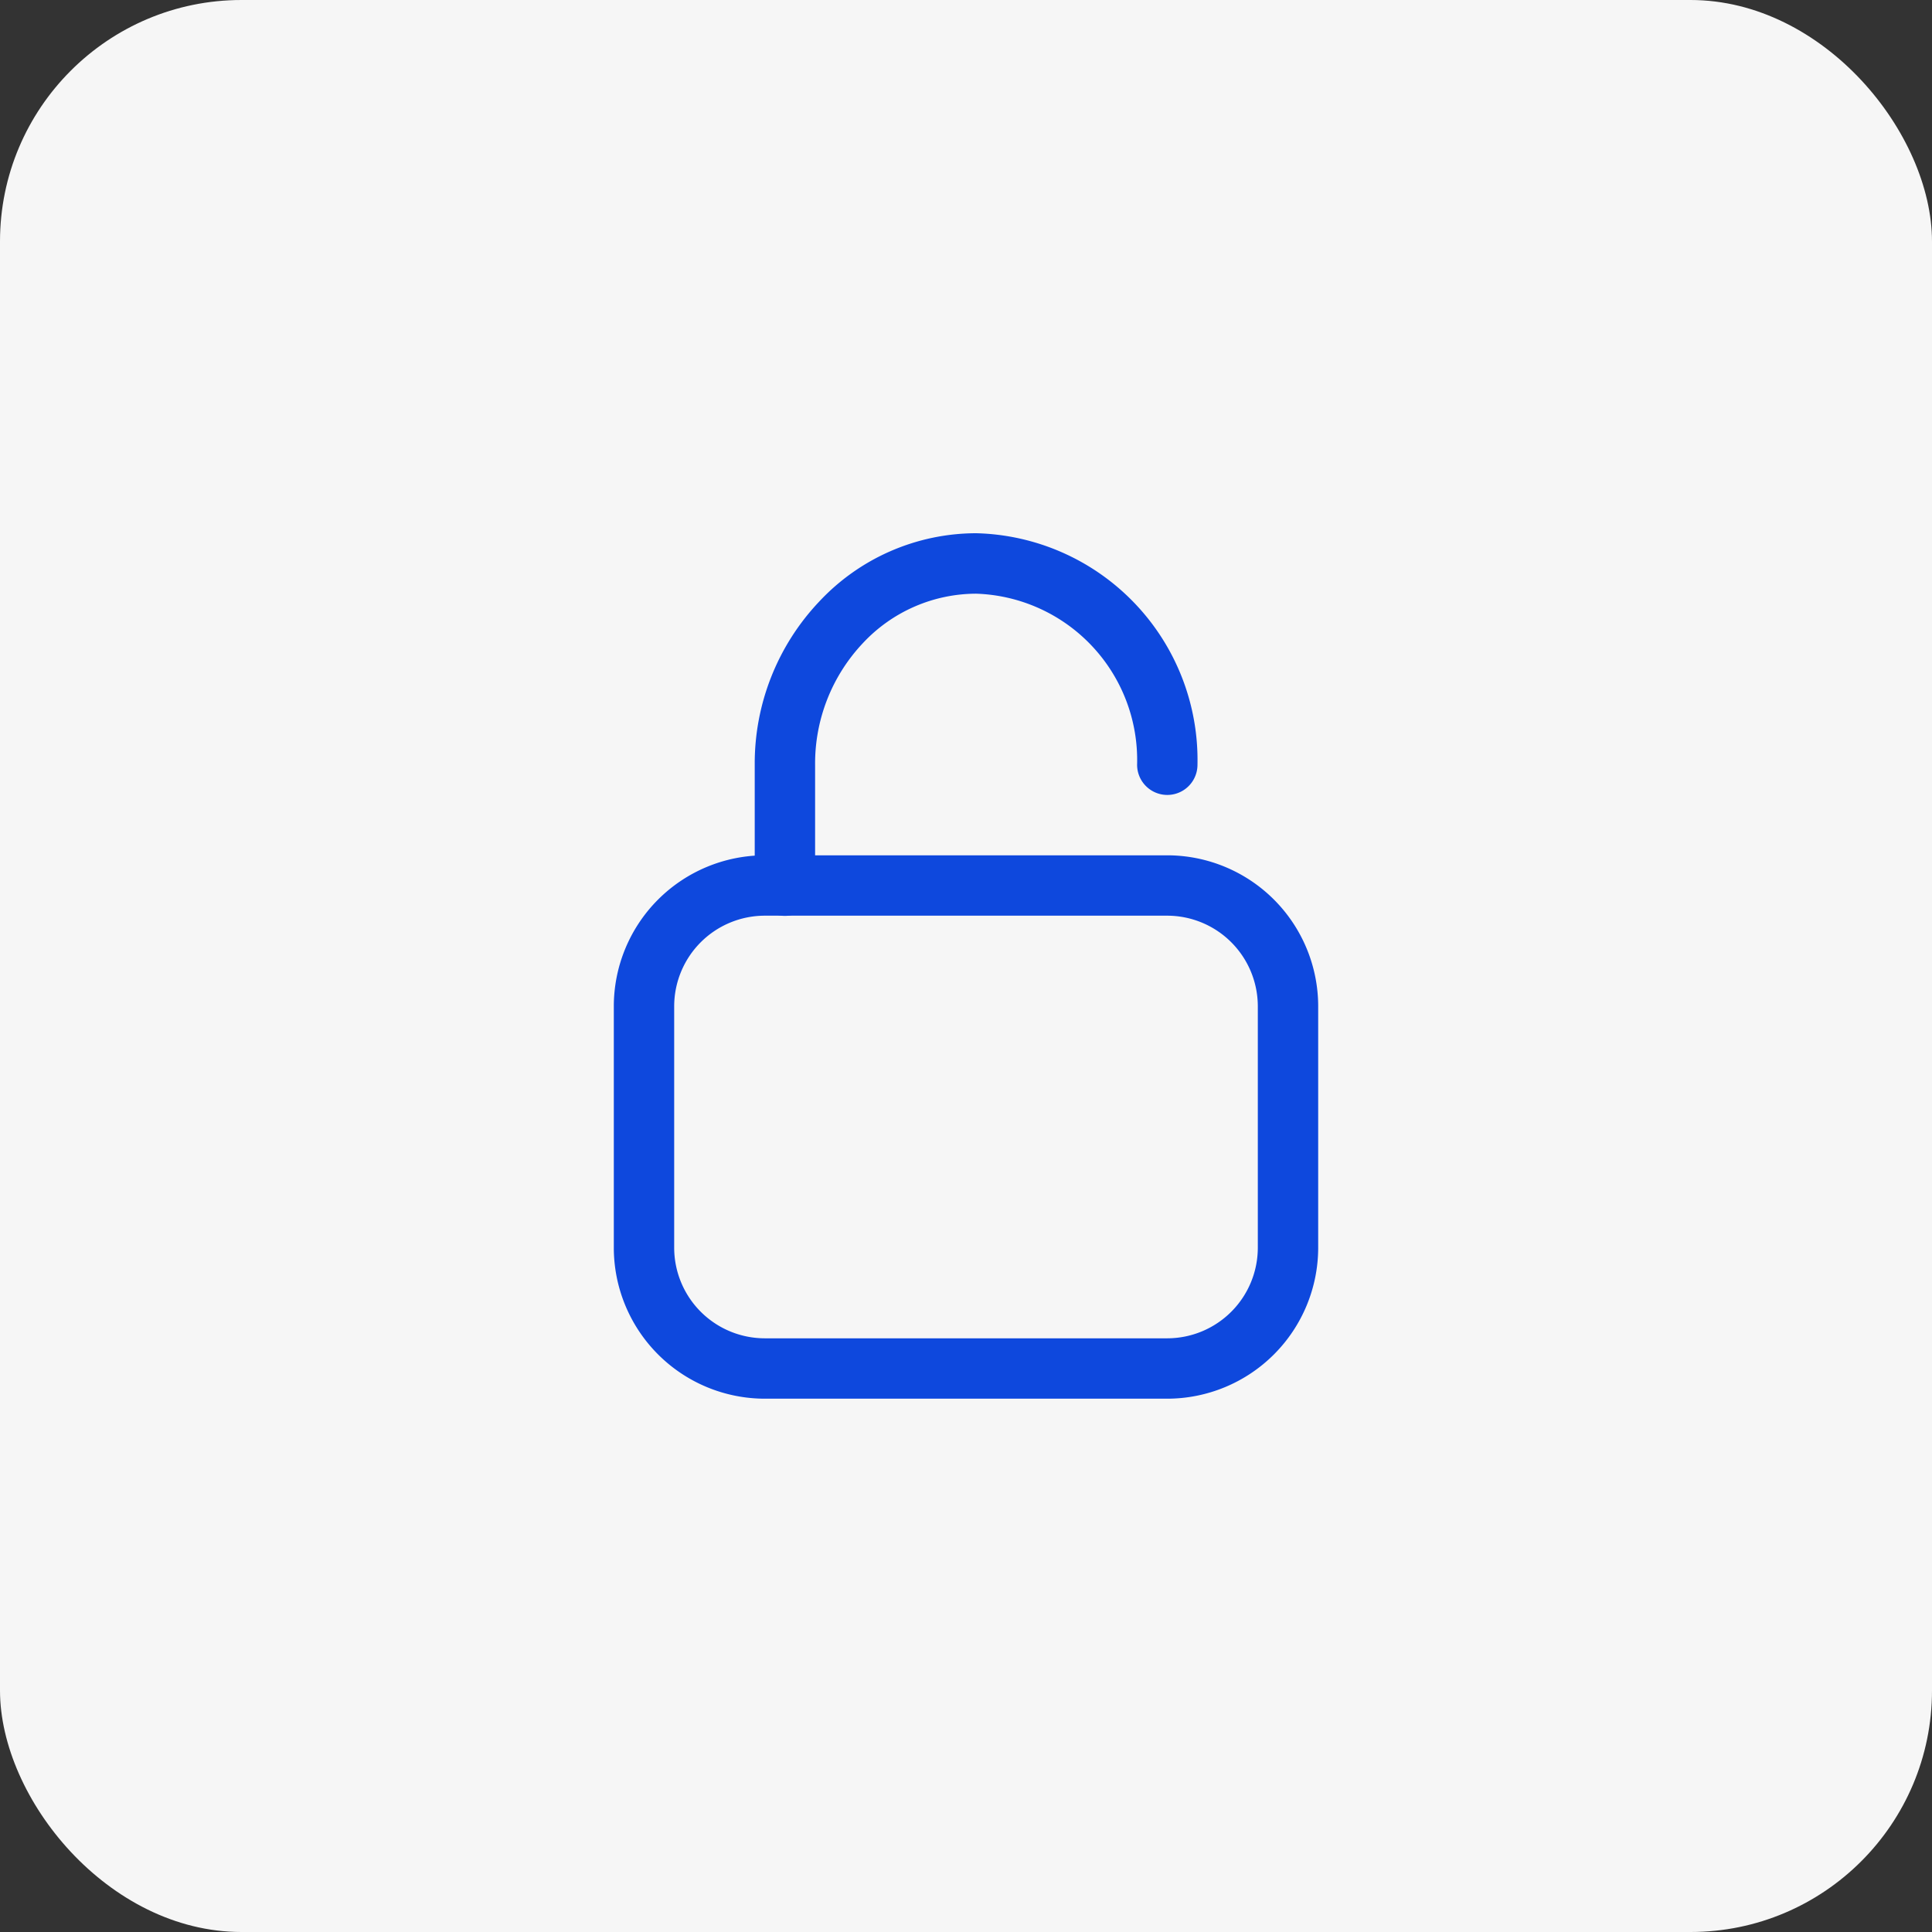
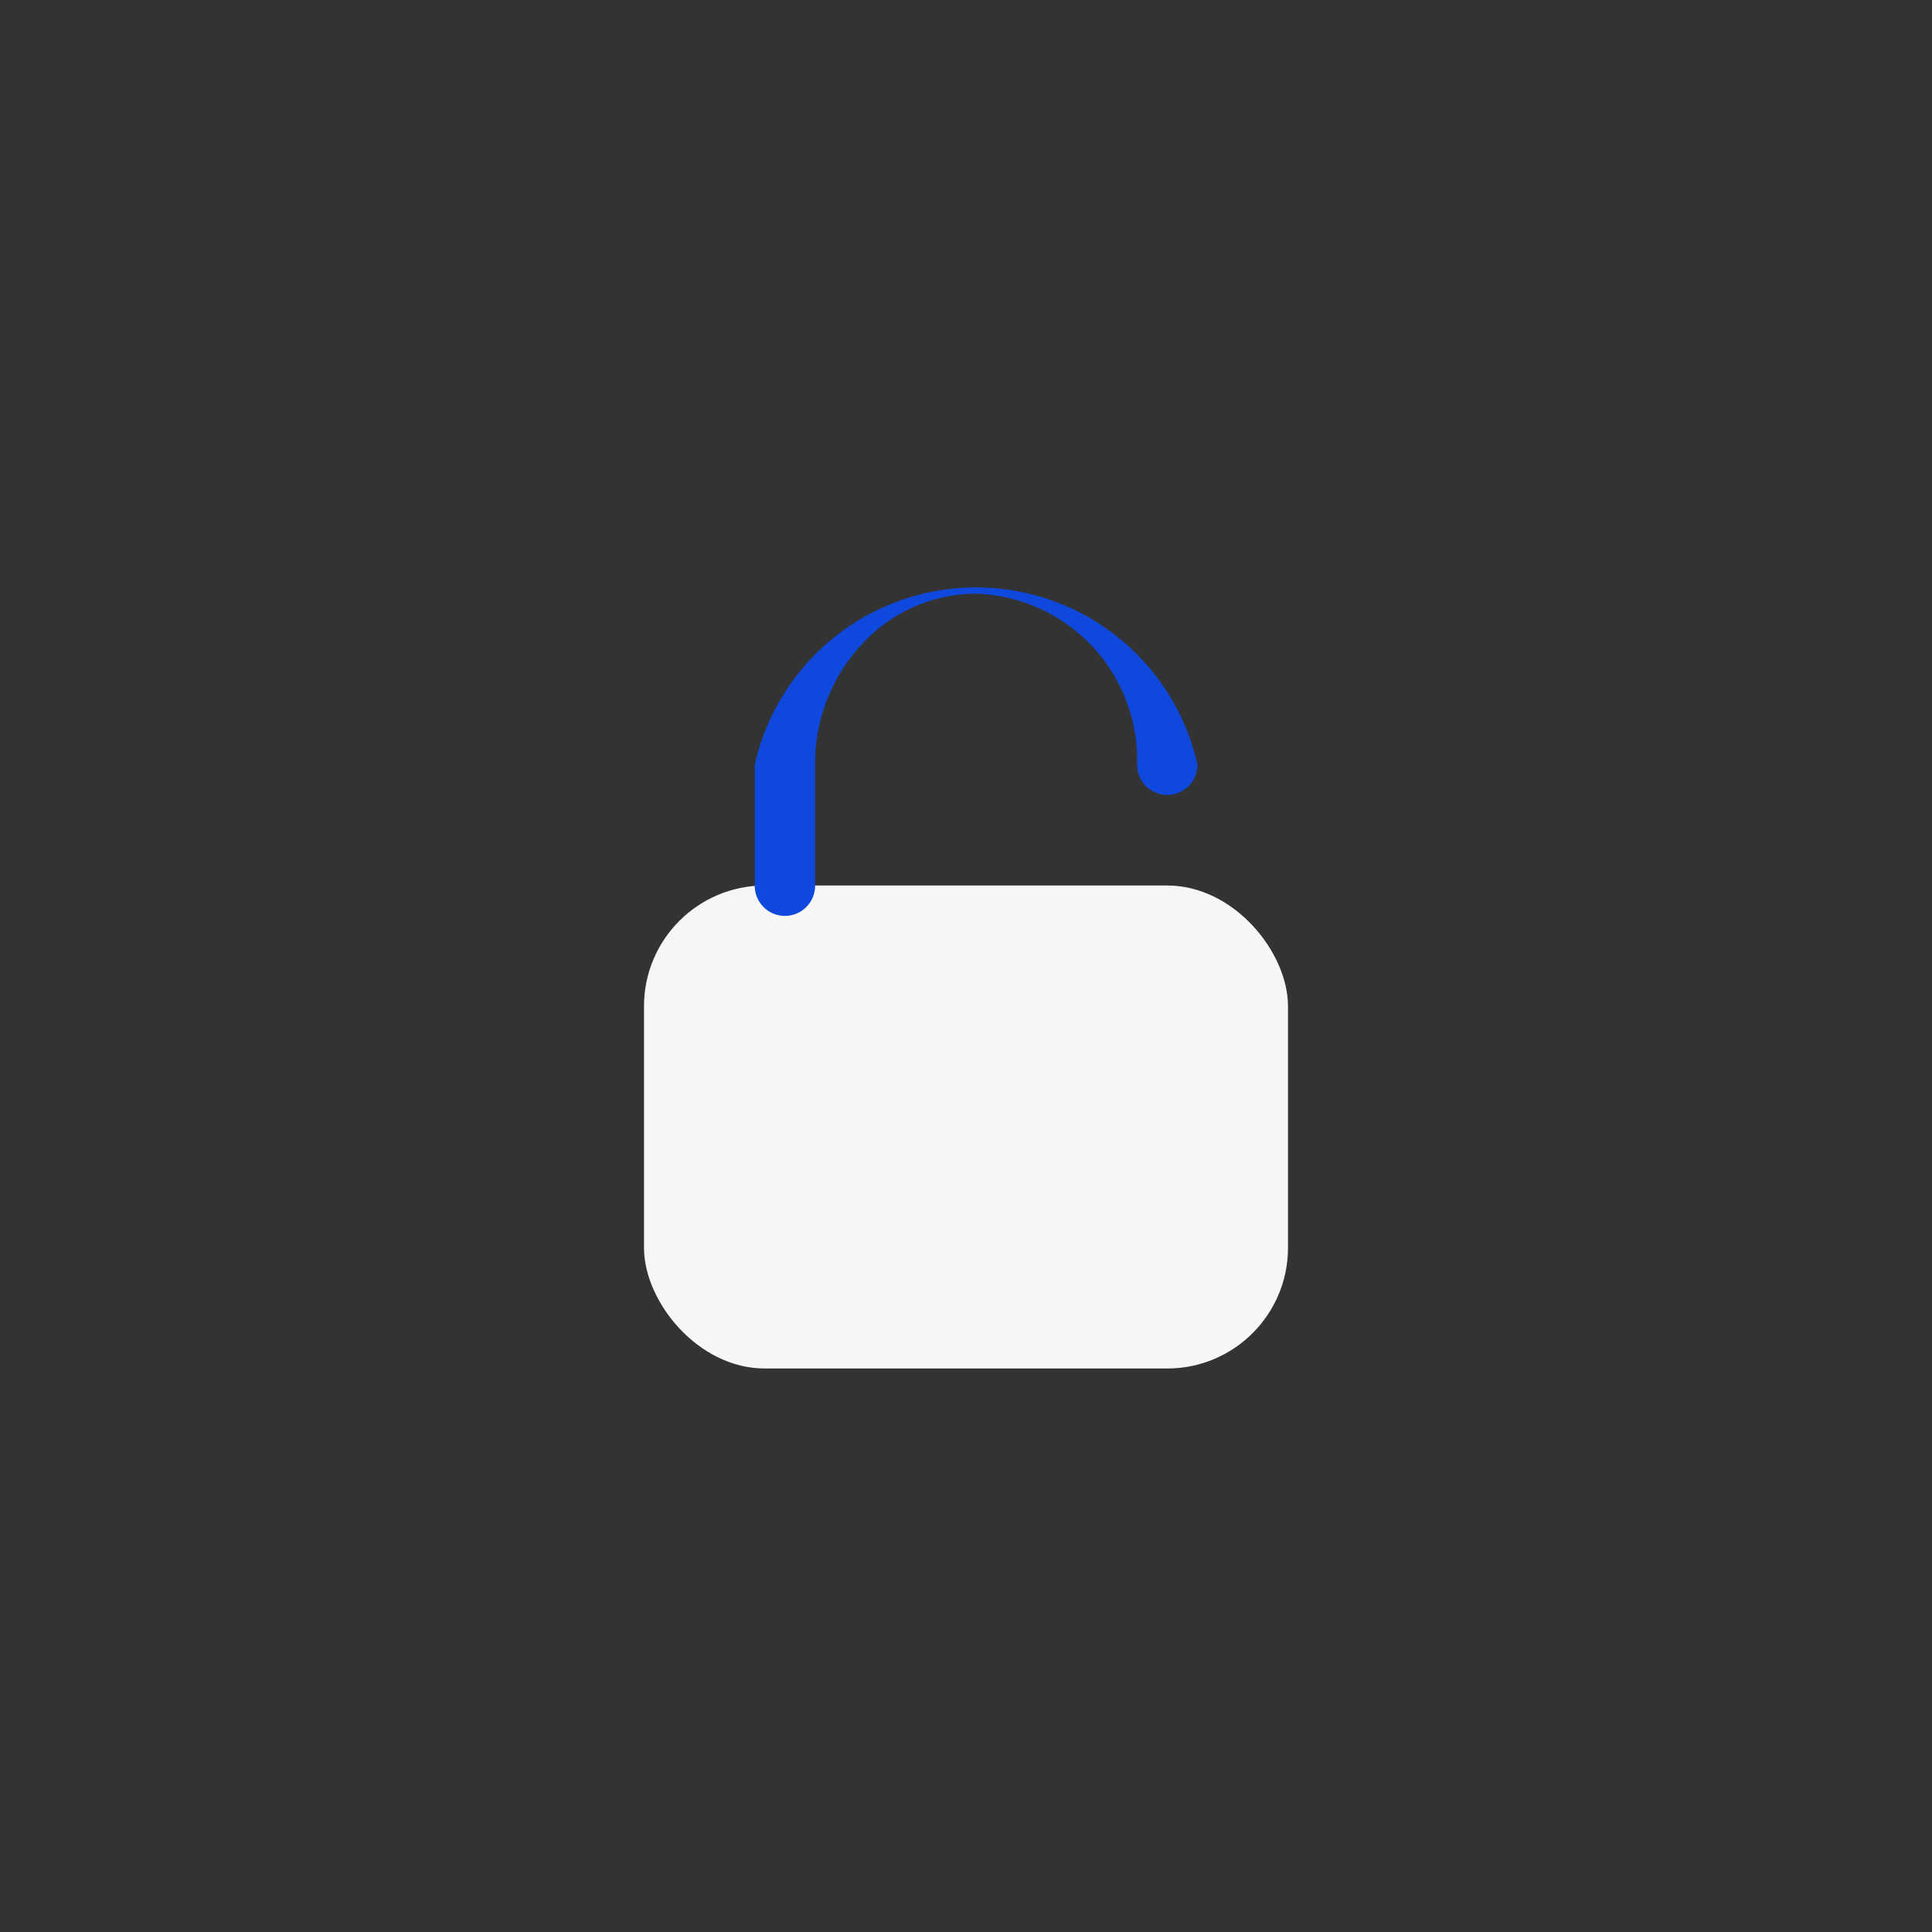
<svg xmlns="http://www.w3.org/2000/svg" width="48" height="48" viewBox="0 0 48 48">
  <rect x="0" y="0" width="48" height="48" fill="#333333" stroke="none" />
-   <rect width="48" height="48" rx="6" fill="#f6f6f6" />
  <g transform="translate(15.666 14.008)">
    <rect width="16" height="12" rx="3" transform="translate(0.334 7.992)" fill="#f6f6f6" />
-     <path d="M3-.75H13A3.754,3.754,0,0,1,16.75,3V9A3.754,3.754,0,0,1,13,12.75H3A3.754,3.754,0,0,1-.75,9V3A3.754,3.754,0,0,1,3-.75Zm10,12A2.253,2.253,0,0,0,15.25,9V3A2.253,2.253,0,0,0,13,.75H3A2.253,2.253,0,0,0,.75,3V9A2.253,2.253,0,0,0,3,11.25Z" transform="translate(0.334 7.992)" fill="#0e48dd" />
-     <path d="M7,10.755A.75.75,0,0,1,6.25,10V7a5.85,5.85,0,0,1,1.6-4.052,5.346,5.346,0,0,1,3.9-1.7A5.636,5.636,0,0,1,17.25,7a.75.75,0,0,1-1.5,0,4.135,4.135,0,0,0-4-4.25A3.86,3.86,0,0,0,8.935,3.981,4.356,4.356,0,0,0,7.75,7v3A.75.75,0,0,1,7,10.755Z" transform="translate(-3.165 -2.008)" fill="#0e48dd" />
+     <path d="M7,10.755A.75.75,0,0,1,6.25,10V7A5.636,5.636,0,0,1,17.25,7a.75.75,0,0,1-1.5,0,4.135,4.135,0,0,0-4-4.25A3.86,3.86,0,0,0,8.935,3.981,4.356,4.356,0,0,0,7.75,7v3A.75.75,0,0,1,7,10.755Z" transform="translate(-3.165 -2.008)" fill="#0e48dd" />
  </g>
</svg>